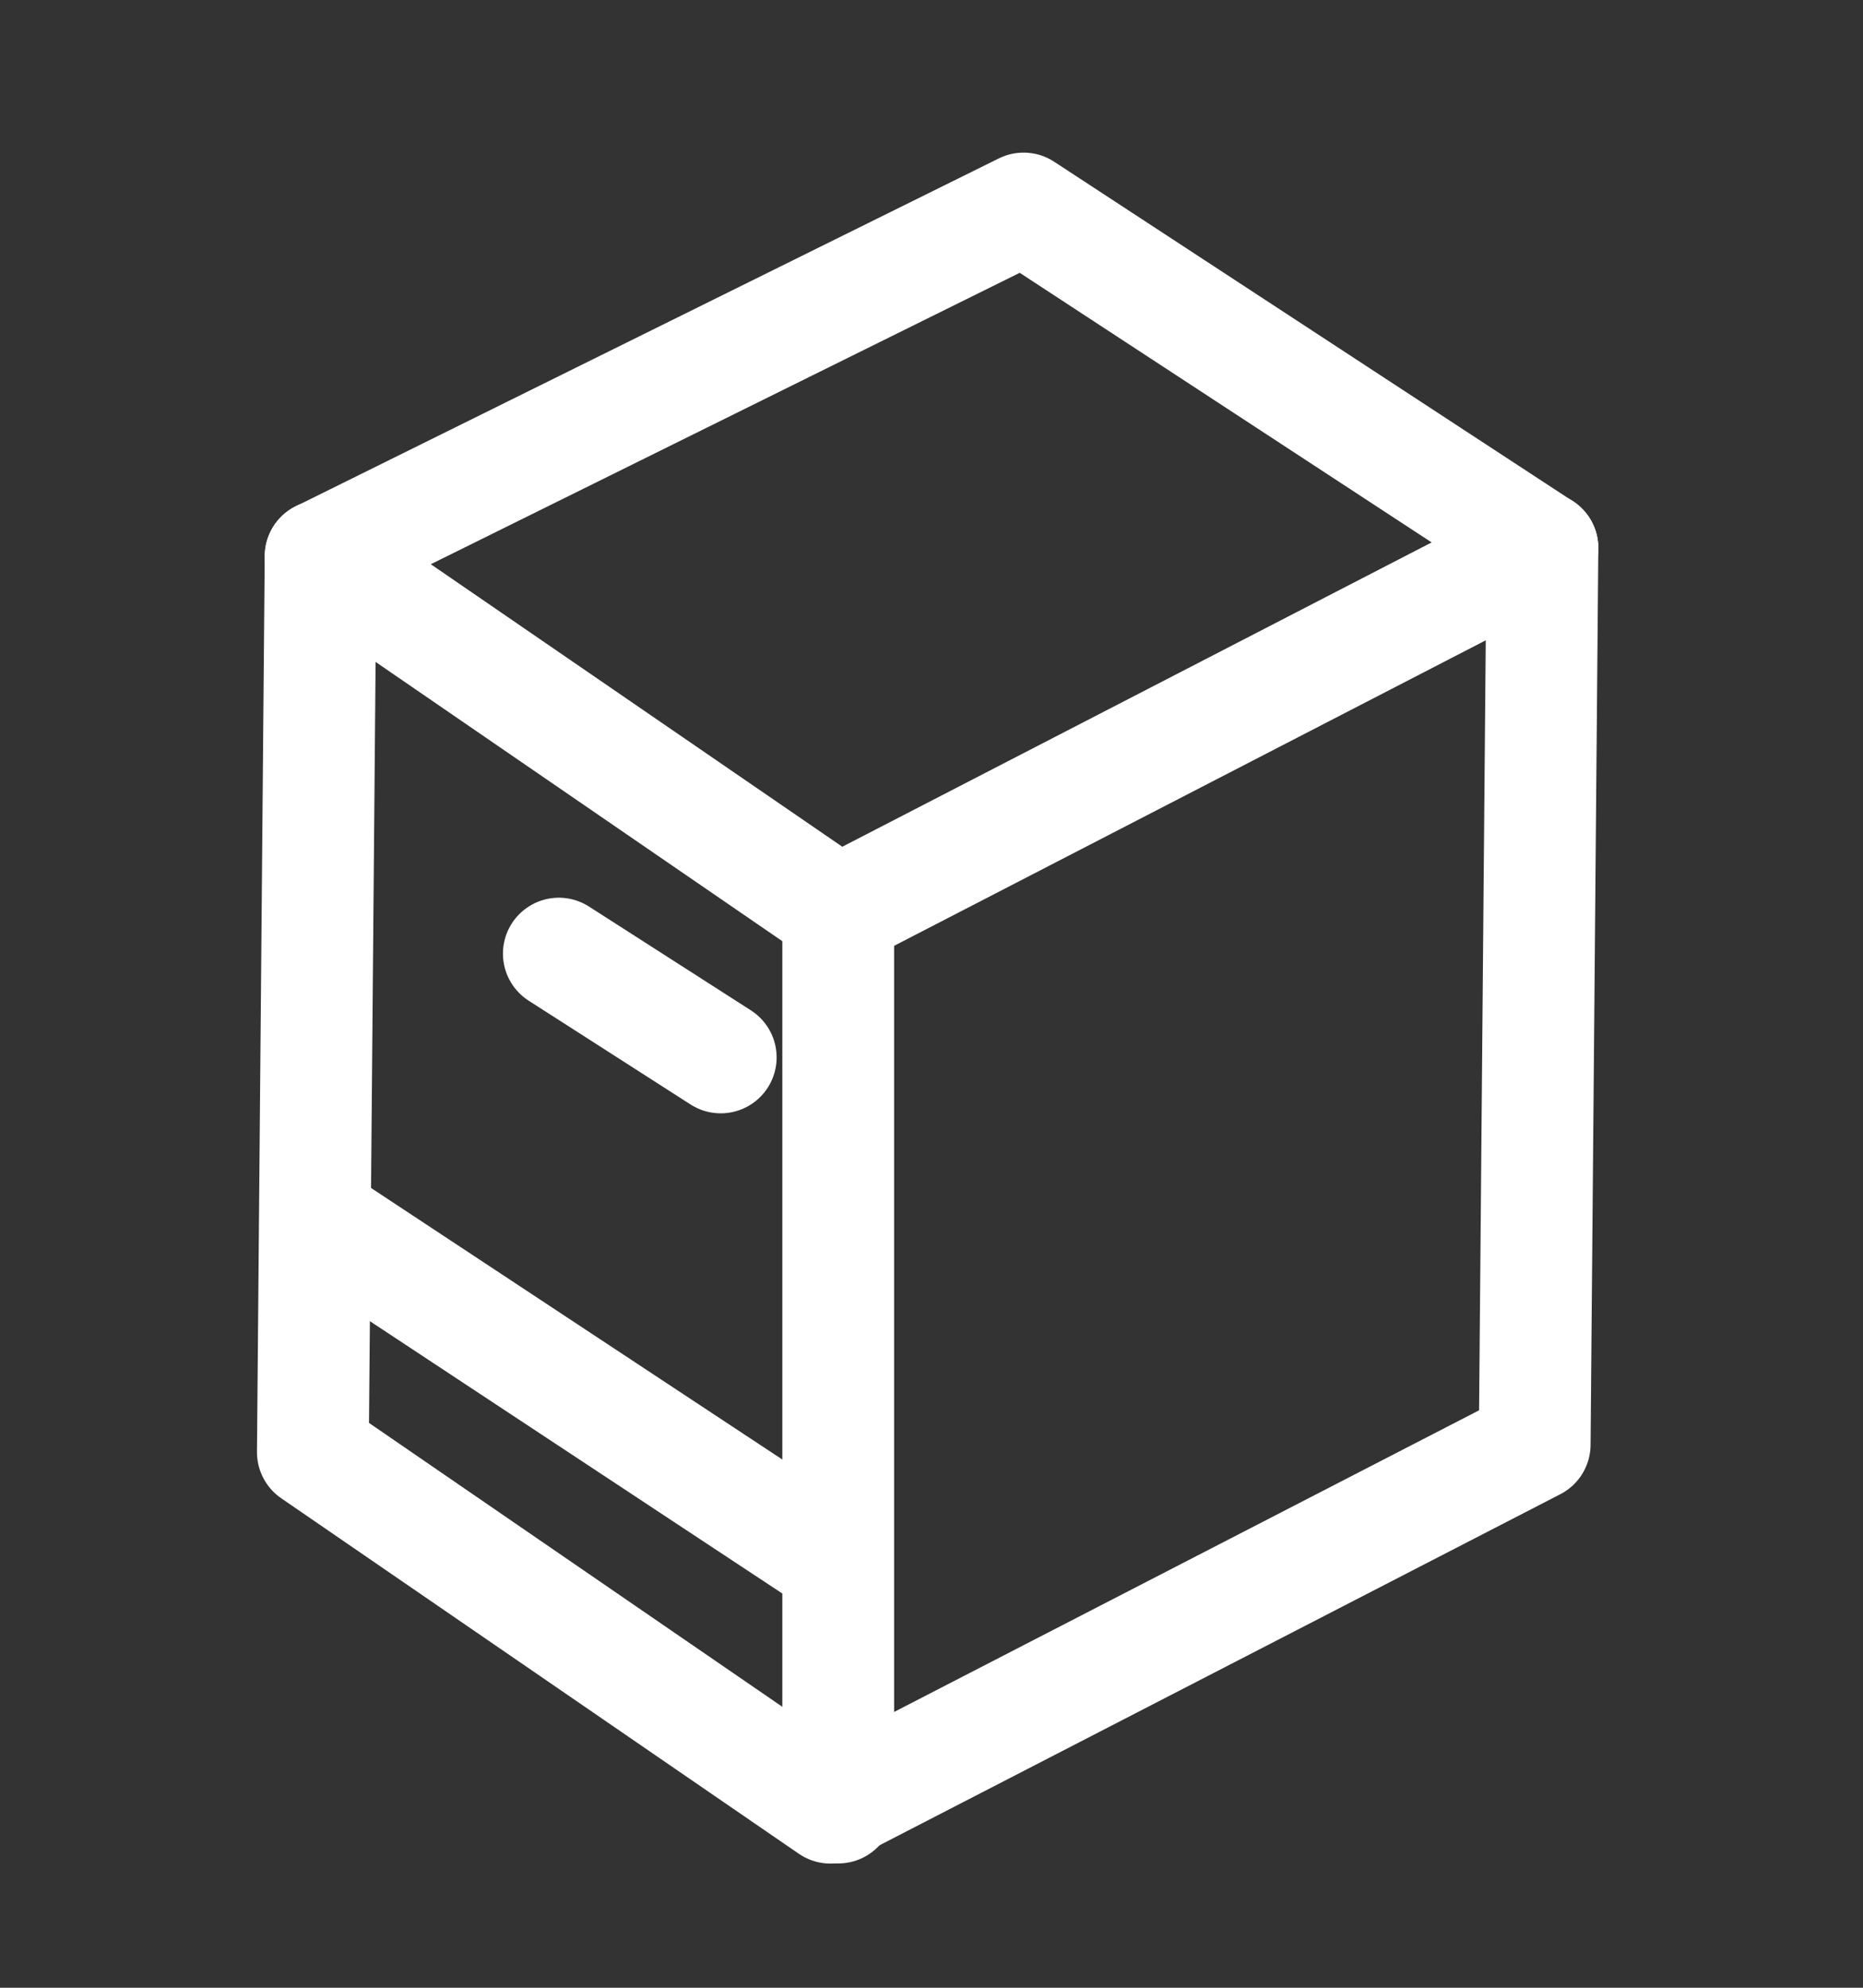
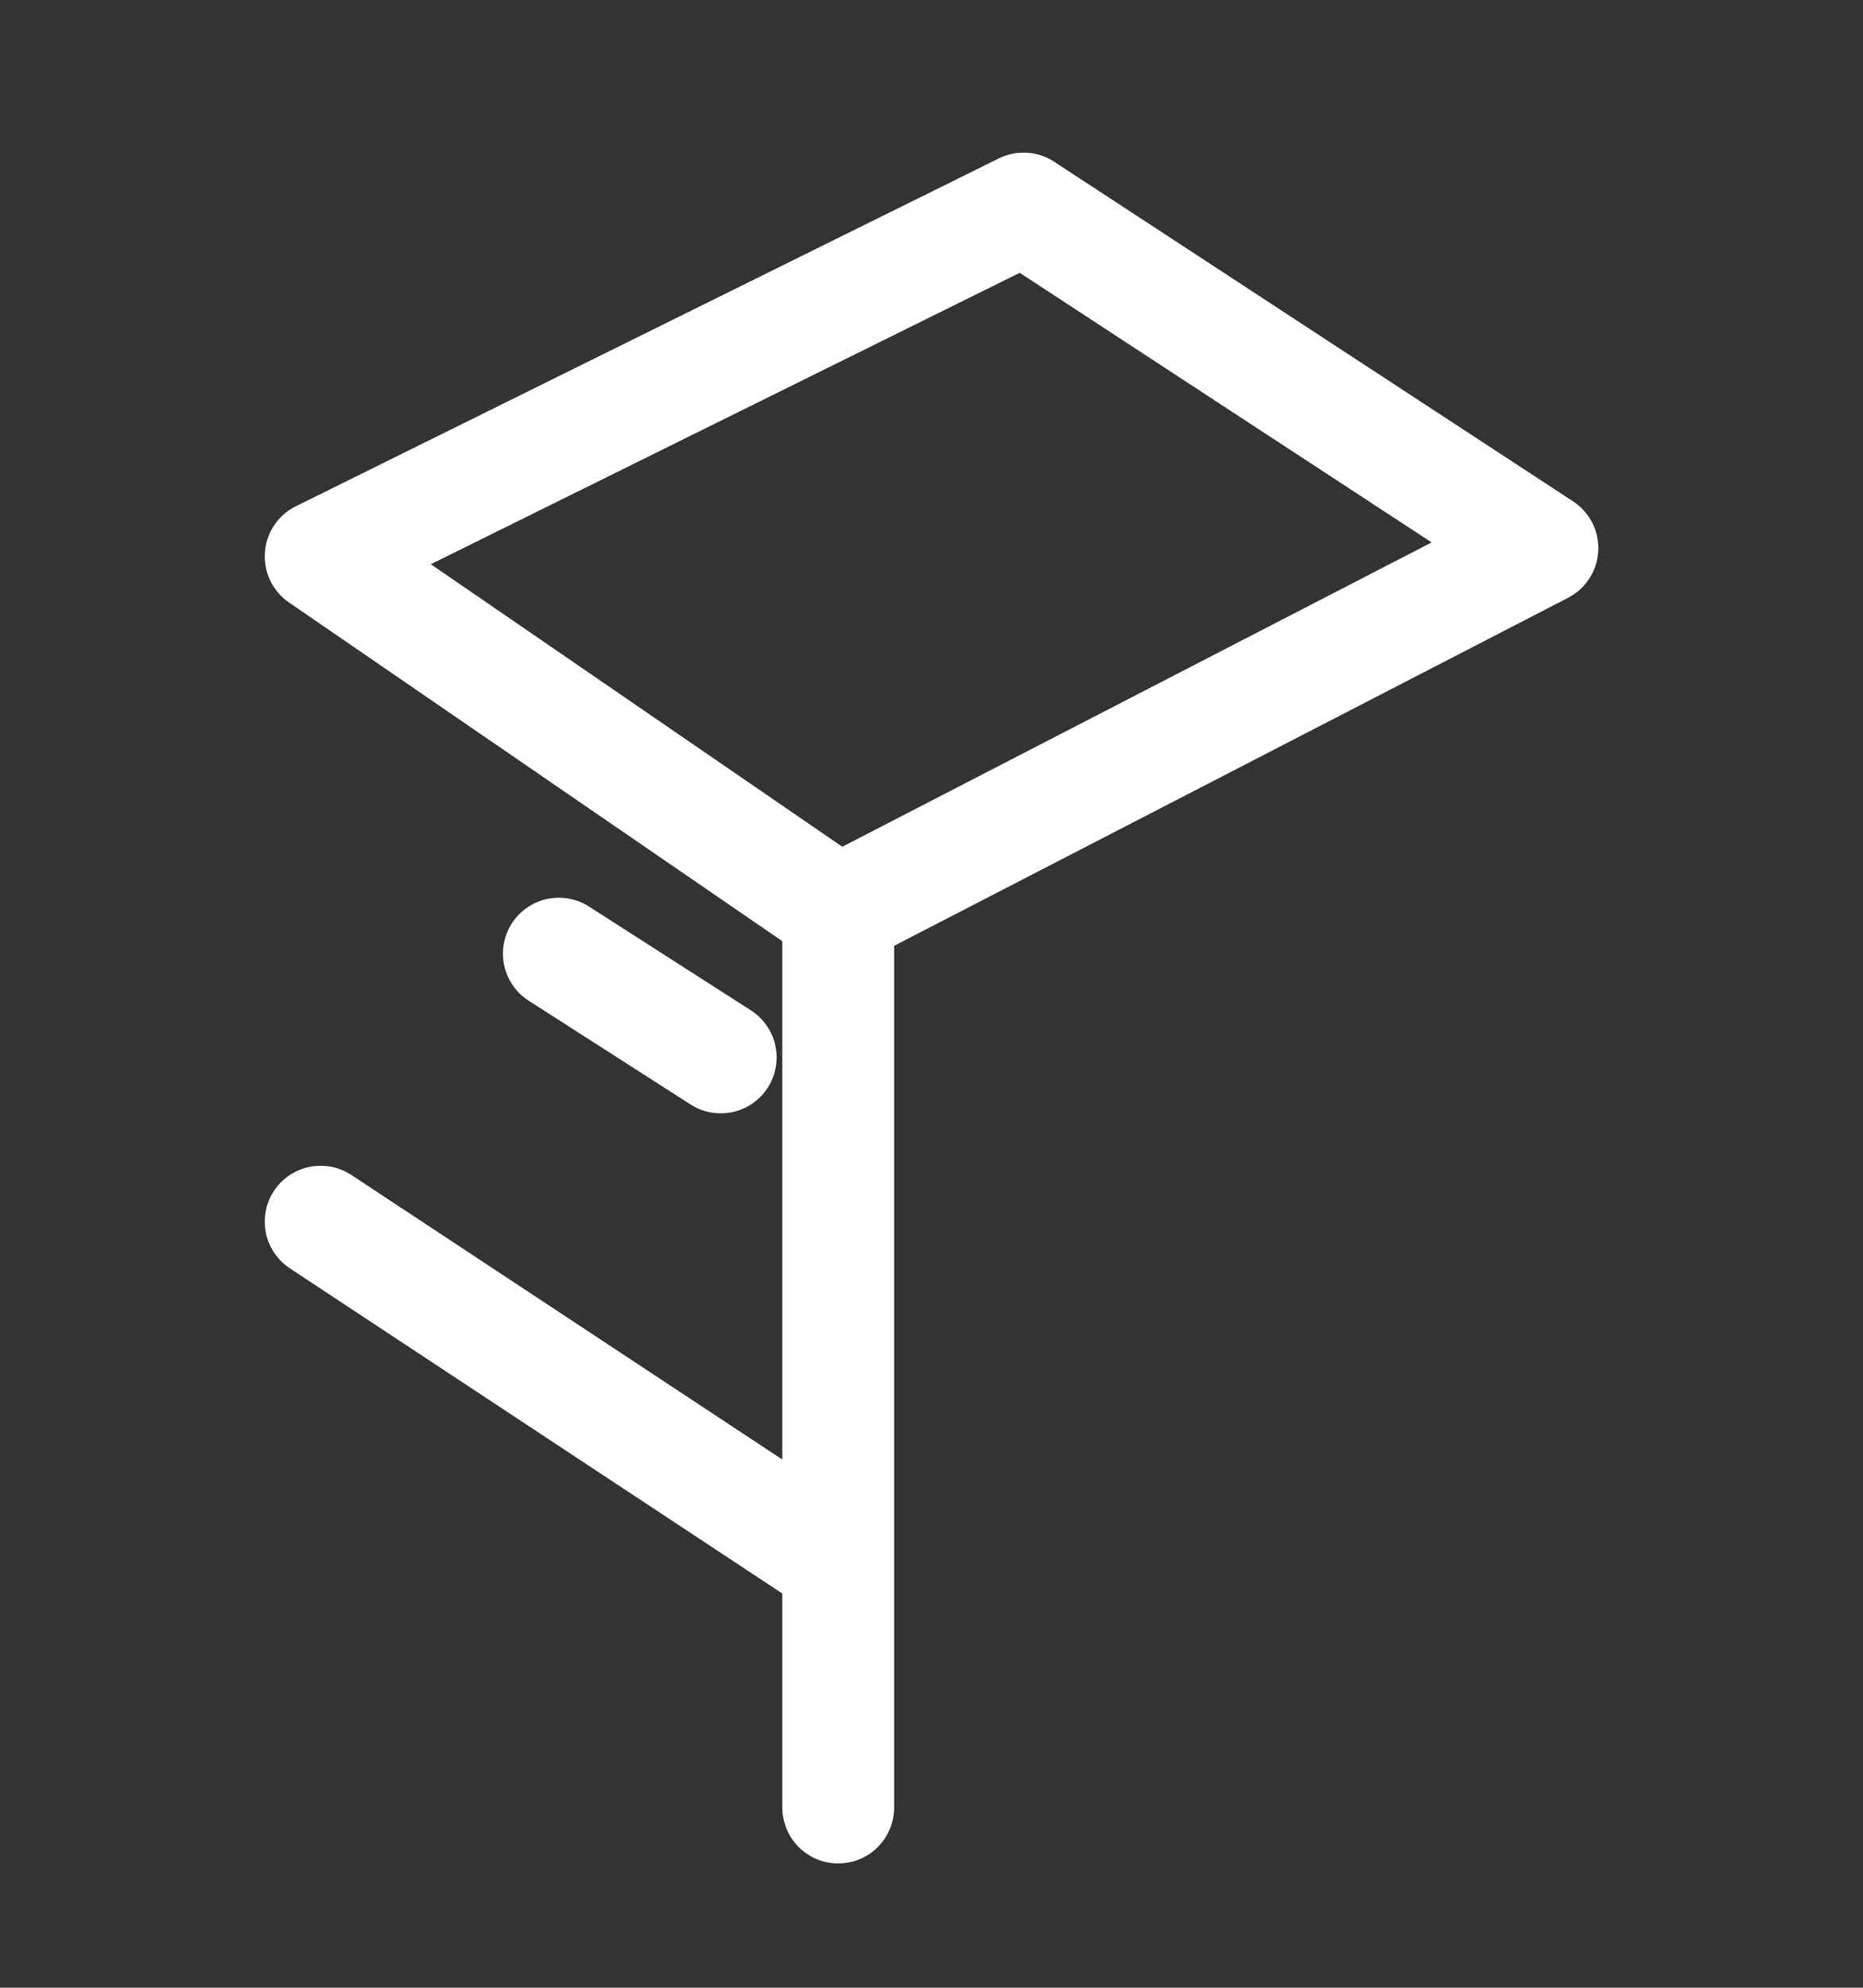
<svg xmlns="http://www.w3.org/2000/svg" width="30" height="32" viewBox="0 0 30 32">
  <rect x="0" y="0" width="30" height="32" fill="#333333" stroke="none" />
  <defs>
    <clipPath id="clip-path">
      <rect id="長方形_5632" data-name="長方形 5632" width="30" height="32" transform="translate(0 -1.357)" fill="none" stroke="#fff" stroke-width="1.5" />
    </clipPath>
  </defs>
  <g id="icon" transform="translate(0 1.357)" clip-path="url(#clip-path)">
    <g id="アートボード_1_のコピー_2" data-name="アートボード 1 のコピー 2" transform="translate(-2.472 -1.2)">
      <path id="パス_10132" data-name="パス 10132" d="M7.68,8.8l8.335,5.721,11.34-5.854L19,3.2Z" transform="translate(-0.045 0)" fill="none" stroke="#fff" stroke-linecap="round" stroke-linejoin="round" stroke-width="1.8" />
-       <path id="パス_10133" data-name="パス 10133" d="M7.635,10.753,7.51,25.177,15.845,30.9l11.34-5.846L27.31,10.62" transform="translate(0 -1.956)" fill="none" stroke="#fff" stroke-linecap="round" stroke-linejoin="round" stroke-width="1.8" />
      <line id="線_121" data-name="線 121" y2="14.425" transform="translate(15.97 14.517)" fill="none" stroke="#fff" stroke-linecap="round" stroke-linejoin="round" stroke-width="1.8" />
      <line id="線_122" data-name="線 122" x2="2.607" y2="1.671" transform="translate(11.471 15.195)" fill="none" stroke="#fff" stroke-linecap="round" stroke-linejoin="round" stroke-width="1.8" />
      <line id="線_123" data-name="線 123" x2="8.188" y2="5.405" transform="translate(7.635 19.51)" fill="none" stroke="#fff" stroke-linecap="round" stroke-linejoin="round" stroke-width="1.8" />
    </g>
  </g>
</svg>